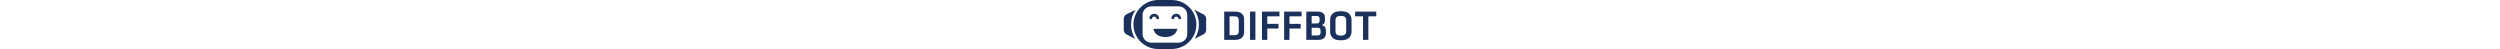
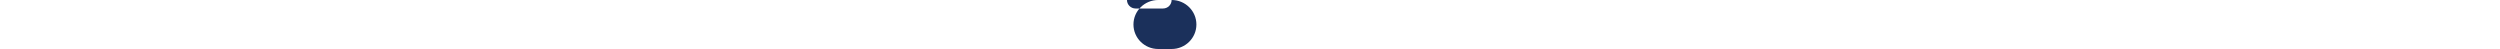
<svg xmlns="http://www.w3.org/2000/svg" height="49" viewBox="31.37 41.98 237.27 46.04" width="2500">
  <g fill="#1b305b">
-     <path d="m76.36 41.98h-12.56c-12.86 0-23.3 10.31-23.3 23.02s10.43 23.02 23.29 23.02h12.56c12.85 0 23.29-10.3 23.29-23.02.01-12.71-10.41-23.02-23.28-23.02zm14.69 32.07c0 4.41-3.61 7.99-8.09 7.99h-25.77c-4.47 0-8.09-3.58-8.09-7.99v-18.1c0-4.41 3.61-7.99 8.09-7.99h25.77c4.47 0 8.09 3.58 8.09 7.99z" />
-     <path d="m42.33 51.37c-.25.02-.53.1-.82.25l-7.74 3.93c-1.33.67-2.4 2.44-2.4 3.93v10.71c0 1.5 1.07 3.27 2.39 3.96l7.76 4.03c.19.1.37.17.54.21-2.43-3.84-3.84-8.4-3.84-13.3 0-5.08 1.51-9.8 4.11-13.72zm64.1 4.18-7.74-3.93c-.29-.15-.56-.23-.81-.24 2.59 3.92 4.1 8.63 4.1 13.7 0 4.9-1.41 9.47-3.85 13.31.18-.04.36-.11.55-.21l7.76-4.03c1.32-.69 2.39-2.46 2.39-3.96v-10.71c0-1.5-1.08-3.26-2.4-3.93zm-21.26 2.59c-.62-1.89-2.39-3.26-4.47-3.26-2.09 0-3.86 1.38-4.48 3.28h.01c-.06.16-.1.33-.1.52 0 .75.6 1.36 1.34 1.36.63 0 1.16-.44 1.31-1.04.26-.82 1.02-1.41 1.92-1.41.89 0 1.64.58 1.91 1.38.13.61.67 1.06 1.31 1.06.74 0 1.34-.61 1.34-1.36.01-.18-.03-.36-.09-.53zm-23.26.84c.14.61.67 1.06 1.32 1.06.74 0 1.34-.61 1.34-1.36 0-.19-.04-.37-.11-.54h.01c-.62-1.89-2.39-3.26-4.47-3.26-2.09 0-3.86 1.38-4.48 3.28h.01c-.06.16-.1.33-.1.52 0 .75.6 1.36 1.34 1.36.63 0 1.16-.44 1.31-1.04.26-.82 1.02-1.41 1.92-1.41.88.01 1.64.59 1.91 1.39zm8.57 17.77c5.6 0 10.27-2.39 11.29-7.74h-22.58c1.02 5.35 5.69 7.74 11.29 7.74zm164.87-24.26c-3.51 0-6.06.75-7.66 2.25s-2.4 3.47-2.4 5.91v11.03c0 2.44.8 4.41 2.4 5.91s4.15 2.25 7.66 2.25 6.06-.75 7.66-2.25 2.4-3.47 2.4-5.91v-11.03c0-2.44-.8-4.41-2.4-5.91s-4.16-2.25-7.66-2.25zm5.02 18.89c0 1.34-.39 2.34-1.16 3.02s-2.06 1.01-3.87 1.01-3.09-.34-3.87-1.02-1.16-1.69-1.16-3.01v-10.44c0-1.32.39-2.33 1.16-3.01s2.06-1.02 3.87-1.02 3.09.34 3.87 1.02c.77.68 1.16 1.68 1.16 3.01zm8.4-18.5v4.42h7.42v22.15h5.03v-22.15h7.42v-4.42zm-31.32 12.72c1.04-.44 1.79-1 2.26-1.67s.7-1.55.7-2.64v-2.75c-.01-3.78-2.37-5.67-7.07-5.67h-10.44v26.57h11.16c2.36 0 4.17-.54 5.41-1.62s1.86-2.57 1.86-4.48v-2.84c0-1.3-.34-2.38-1.02-3.23-.69-.85-1.64-1.41-2.86-1.67zm-9.53-8.57h4.81c1.77 0 2.65.72 2.65 2.16v2.34c0 1.65-.9 2.47-2.69 2.47h-4.77zm8.38 15.68c0 .96-.25 1.63-.74 2.02s-1.32.57-2.49.57h-5.14v-7.27h5.57c.99 0 1.7.22 2.14.65.44.44.66 1.11.66 2.02zm-55.05 6.74h5.02v-10.66h10.52v-4.42h-10.52v-7.07h11.4v-4.42h-16.42zm-11.2-26.57h5.03v26.57h-5.03zm-14.38 0h-9.9v26.57h9.9c3.05 0 5.28-.67 6.69-2s2.11-3.05 2.11-5.15v-12.27c0-2.1-.7-3.82-2.1-5.15s-3.63-2-6.7-2zm3.78 18.23c0 1.35-.31 2.34-.94 2.97s-1.75.94-3.37.94h-4.34v-17.72h4.34c1.62 0 2.75.32 3.37.95s.94 1.62.94 2.97zm42.62 8.34h5.03v-10.66h10.52v-4.42h-10.52v-7.07h11.39v-4.42h-16.42z" />
+     <path d="m76.36 41.98h-12.56c-12.86 0-23.3 10.31-23.3 23.02s10.43 23.02 23.29 23.02h12.56c12.85 0 23.29-10.3 23.29-23.02.01-12.71-10.41-23.02-23.28-23.02zc0 4.41-3.61 7.99-8.09 7.99h-25.77c-4.47 0-8.09-3.58-8.09-7.99v-18.1c0-4.41 3.61-7.99 8.09-7.99h25.77c4.47 0 8.09 3.58 8.09 7.99z" />
  </g>
</svg>